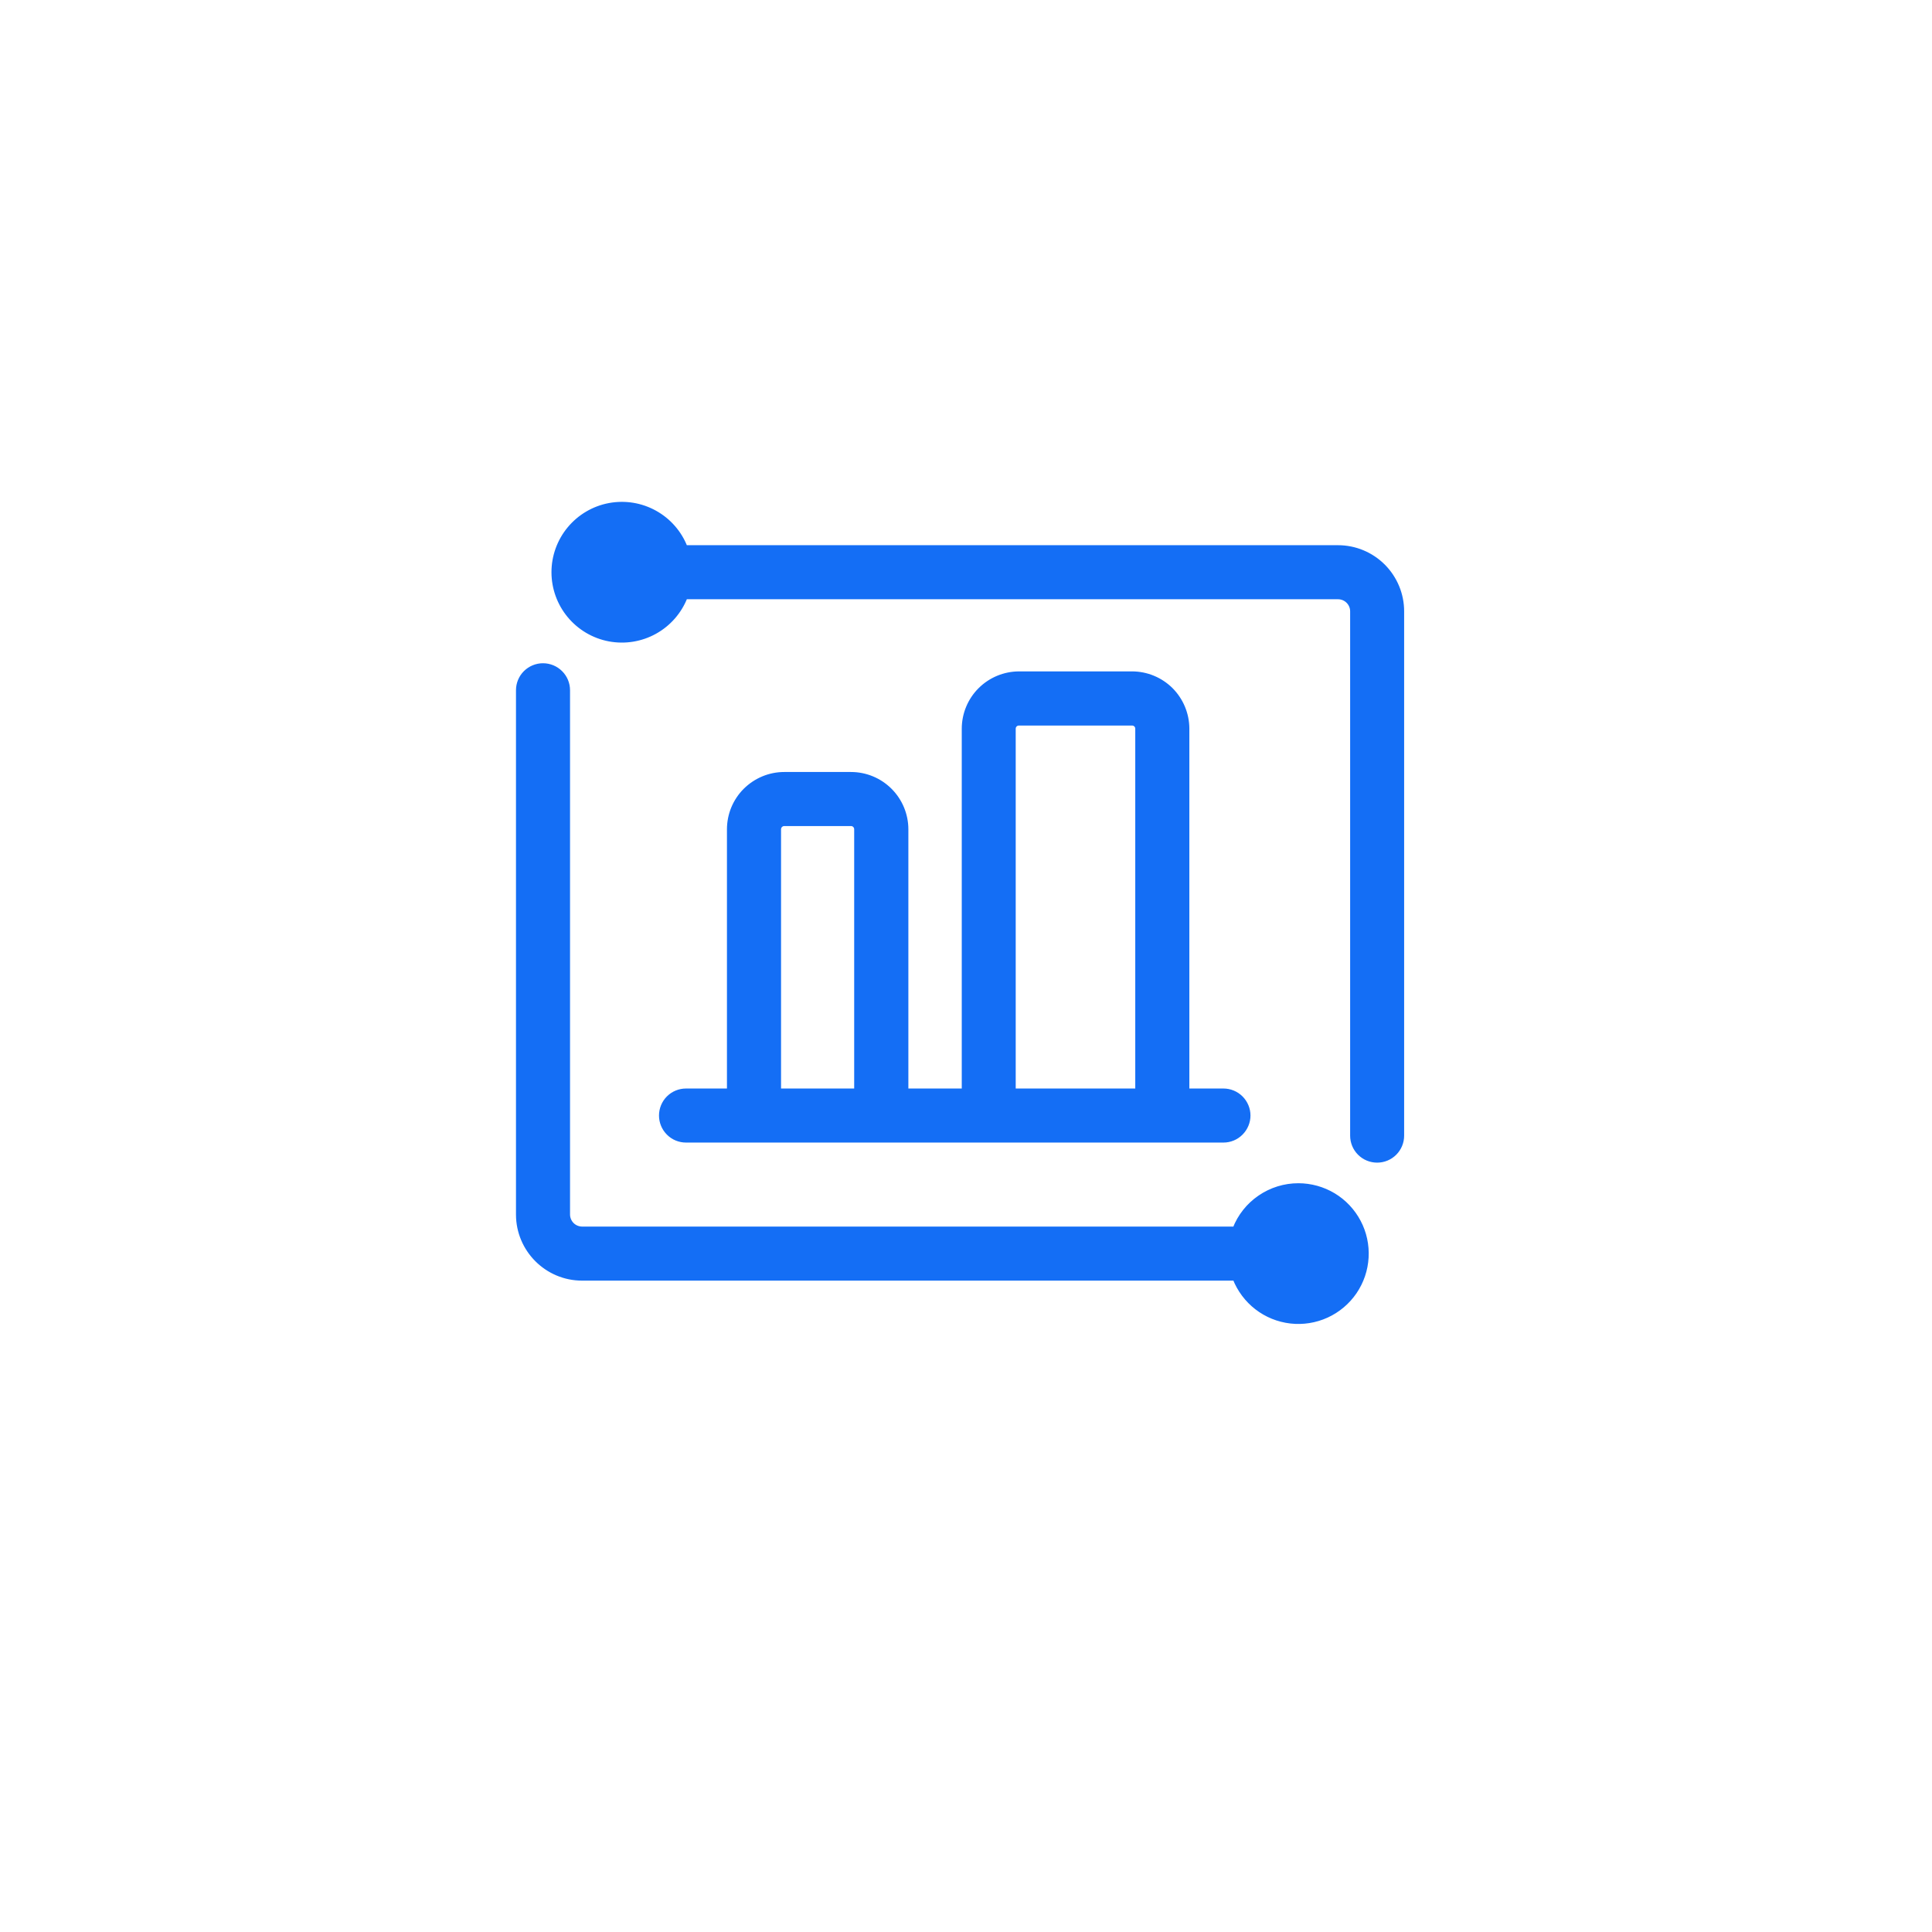
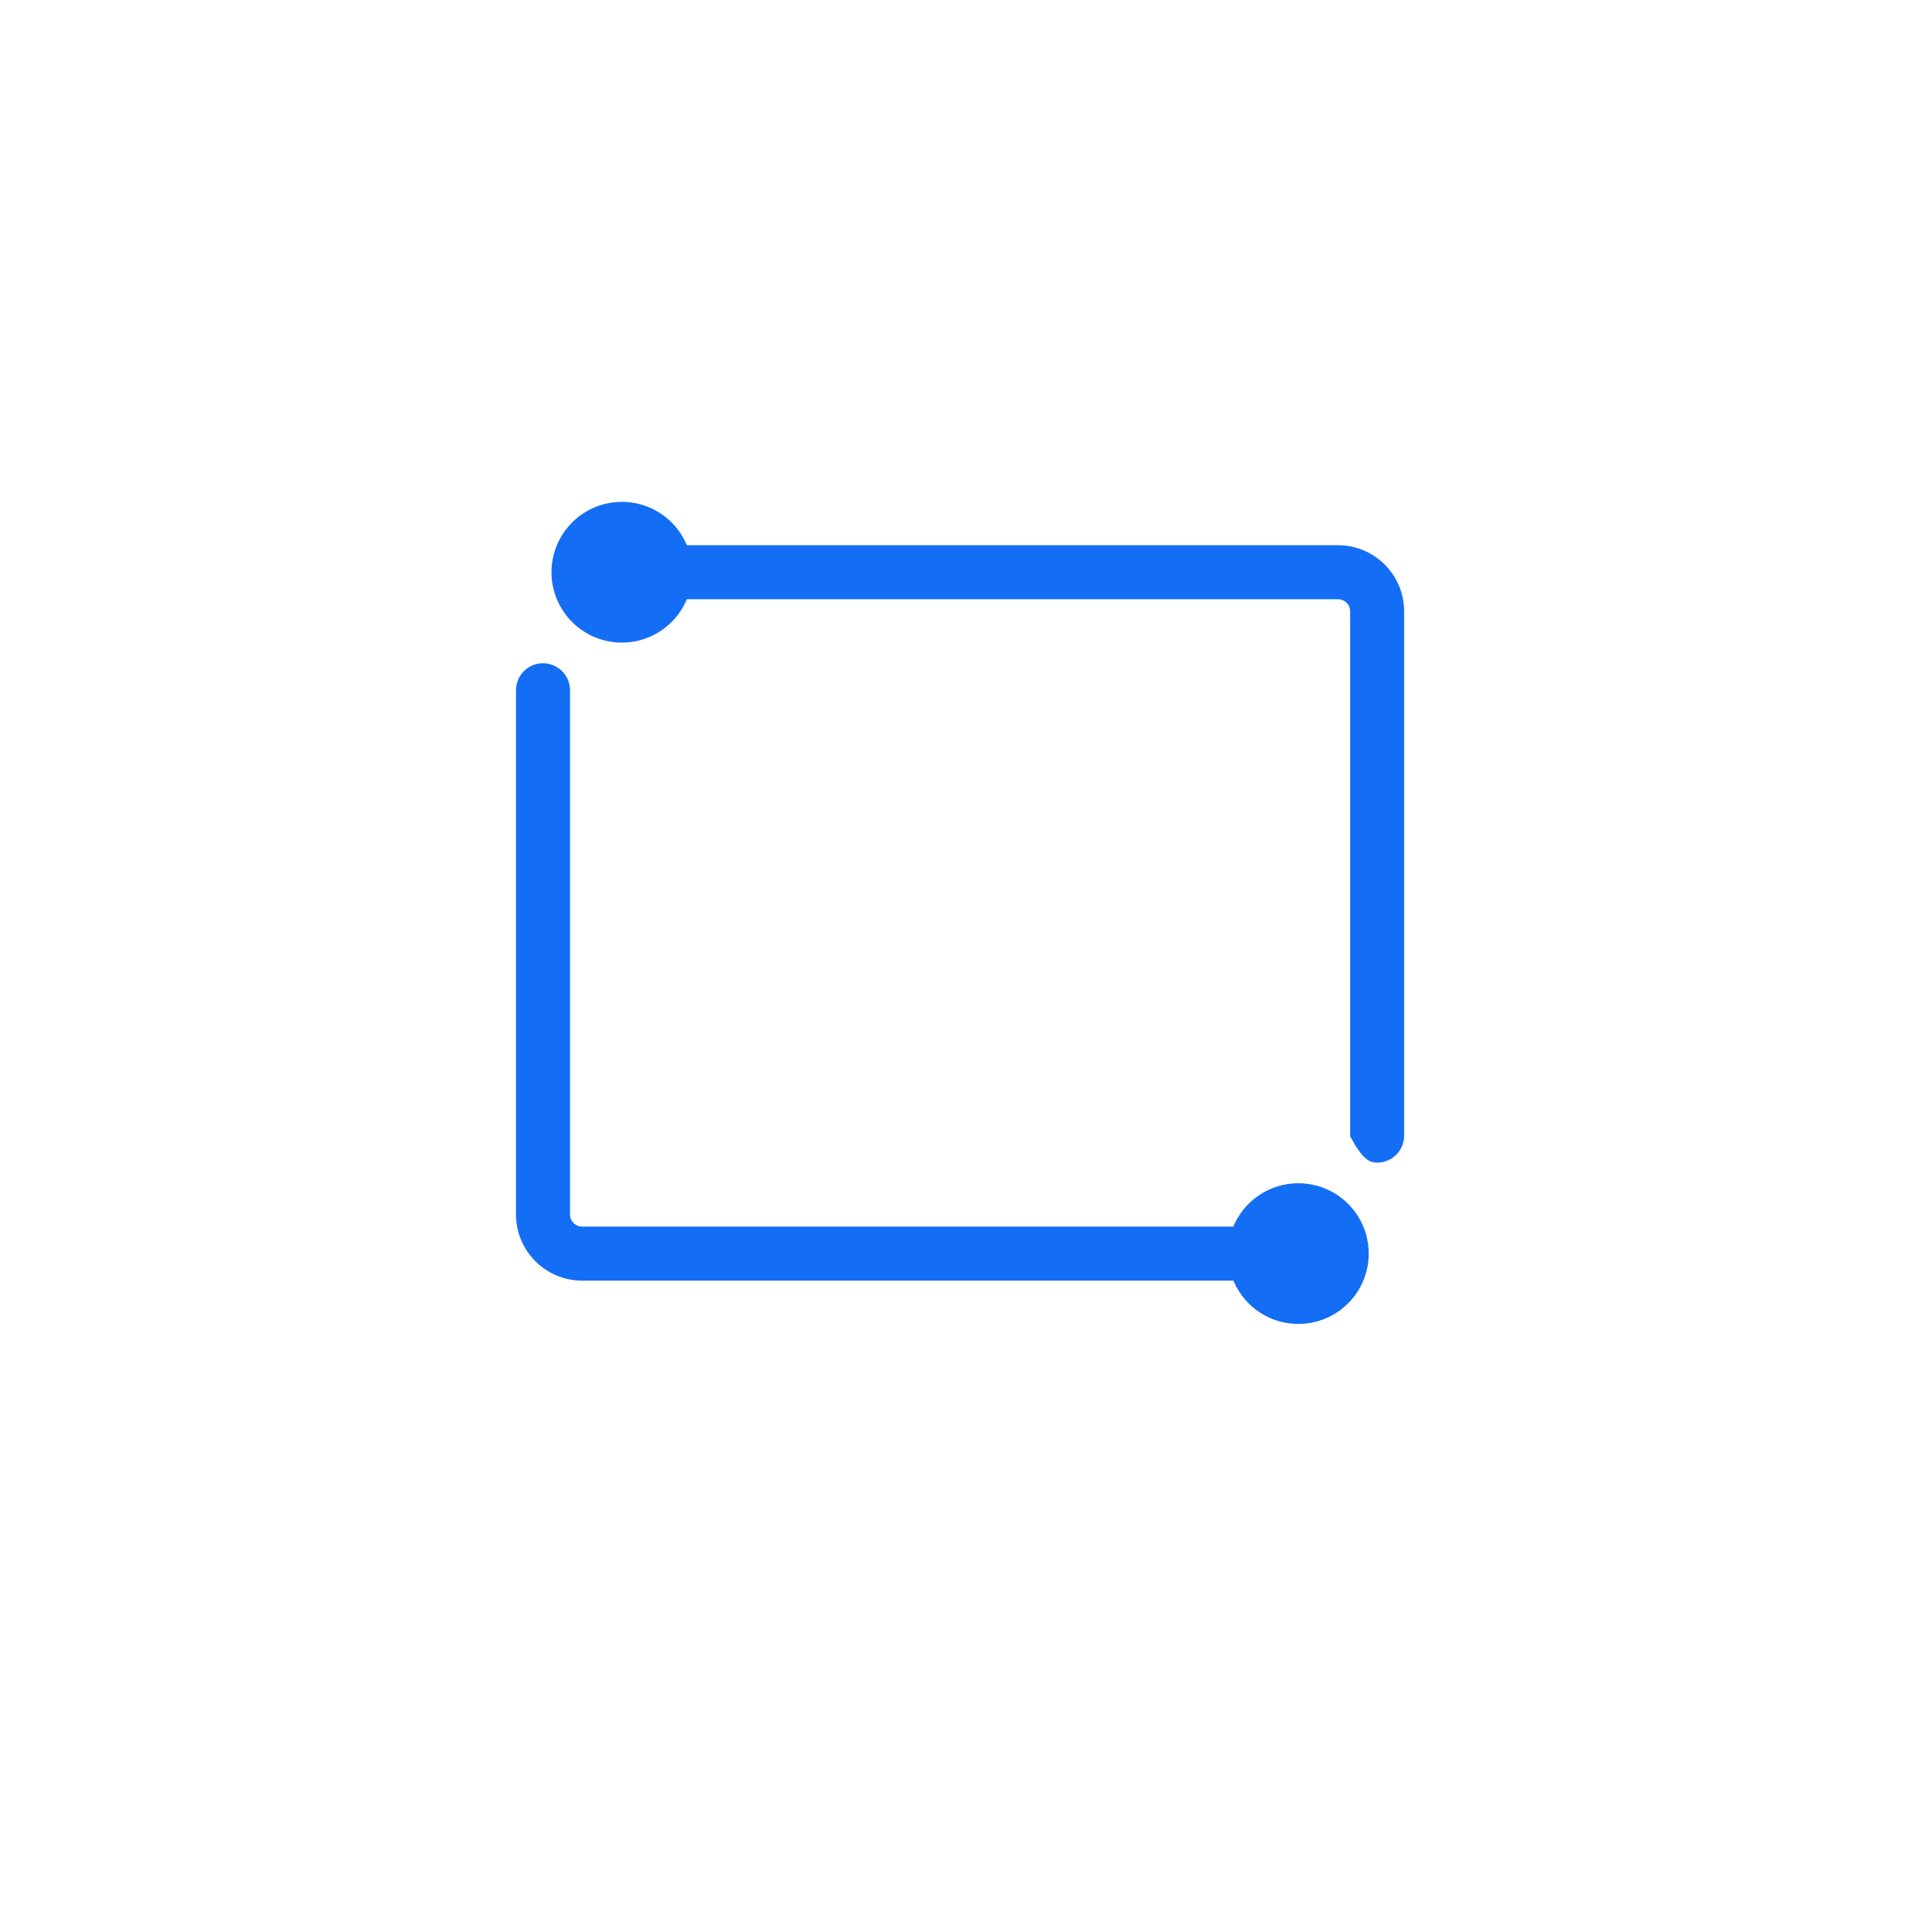
<svg xmlns="http://www.w3.org/2000/svg" width="41" height="41" viewBox="0 0 41 41" fill="none">
  <g filter="url(#filter0_d_9165_5247)">
    <rect x="2.4" y="1.2" width="36" height="36" rx="7.2" fill="white" />
  </g>
-   <path d="M27.553 25.16C27.262 25.16 26.978 25.248 26.738 25.412C26.497 25.576 26.312 25.809 26.207 26.08H12.353C12.272 26.079 12.194 26.047 12.137 25.99C12.08 25.932 12.047 25.855 12.047 25.773V14.648C12.047 14.509 11.992 14.376 11.893 14.278C11.795 14.18 11.662 14.125 11.523 14.125C11.385 14.125 11.252 14.18 11.153 14.278C11.055 14.376 11 14.509 11 14.648V25.773C11 26.52 11.607 27.127 12.353 27.127H26.208C26.304 27.371 26.464 27.586 26.672 27.746C26.88 27.907 27.128 28.007 27.389 28.037C27.65 28.067 27.914 28.025 28.153 27.916C28.392 27.807 28.596 27.635 28.745 27.418C28.893 27.201 28.979 26.948 28.994 26.686C29.009 26.424 28.953 26.162 28.83 25.93C28.707 25.697 28.524 25.503 28.299 25.367C28.074 25.232 27.816 25.16 27.553 25.16ZM28.397 11.62H14.542C14.42 11.306 14.192 11.045 13.898 10.882C13.603 10.718 13.261 10.663 12.93 10.725C12.6 10.787 12.301 10.963 12.086 11.222C11.871 11.481 11.753 11.807 11.753 12.143C11.753 12.48 11.871 12.806 12.086 13.065C12.301 13.324 12.6 13.5 12.93 13.562C13.261 13.624 13.603 13.569 13.898 13.405C14.192 13.242 14.42 12.98 14.542 12.667H28.395C28.565 12.667 28.702 12.805 28.702 12.973V24.1C28.702 24.239 28.757 24.372 28.855 24.47C28.953 24.568 29.086 24.623 29.225 24.623C29.364 24.623 29.497 24.568 29.595 24.47C29.693 24.372 29.748 24.239 29.748 24.1V12.973C29.748 12.614 29.605 12.271 29.352 12.017C29.098 11.763 28.754 11.62 28.395 11.62H28.397Z" fill="#146EF5" stroke="#146EF5" stroke-width="0.1" />
-   <path d="M18.058 16.433H16.643C16.49 16.433 16.338 16.463 16.197 16.522C16.055 16.581 15.927 16.667 15.818 16.775C15.71 16.883 15.624 17.012 15.565 17.154C15.507 17.295 15.477 17.447 15.477 17.6V23.15H14.558C14.419 23.15 14.286 23.205 14.188 23.303C14.09 23.401 14.035 23.535 14.035 23.673C14.035 23.812 14.09 23.945 14.188 24.043C14.286 24.142 14.419 24.197 14.558 24.197H25.963C26.102 24.197 26.235 24.142 26.333 24.043C26.431 23.945 26.487 23.812 26.487 23.673C26.487 23.535 26.431 23.401 26.333 23.303C26.235 23.205 26.102 23.15 25.963 23.15H25.19V15.463C25.189 15.154 25.066 14.858 24.848 14.639C24.629 14.421 24.332 14.298 24.023 14.298H21.625C21.316 14.299 21.02 14.422 20.801 14.641C20.583 14.859 20.46 15.156 20.46 15.465V23.15H19.227V17.6C19.227 17.291 19.104 16.994 18.885 16.775C18.666 16.556 18.369 16.433 18.06 16.433H18.058ZM16.525 23.15V17.6C16.525 17.533 16.578 17.48 16.643 17.48H18.06C18.125 17.48 18.177 17.533 18.177 17.598V23.15H16.525ZM21.505 15.463C21.505 15.398 21.558 15.347 21.623 15.347H24.023C24.09 15.347 24.142 15.398 24.142 15.463V23.15H21.505V15.463Z" fill="#146EF5" stroke="#146EF5" stroke-width="0.1" />
+   <path d="M27.553 25.16C27.262 25.16 26.978 25.248 26.738 25.412C26.497 25.576 26.312 25.809 26.207 26.08H12.353C12.272 26.079 12.194 26.047 12.137 25.99C12.08 25.932 12.047 25.855 12.047 25.773V14.648C12.047 14.509 11.992 14.376 11.893 14.278C11.795 14.18 11.662 14.125 11.523 14.125C11.385 14.125 11.252 14.18 11.153 14.278C11.055 14.376 11 14.509 11 14.648V25.773C11 26.52 11.607 27.127 12.353 27.127H26.208C26.304 27.371 26.464 27.586 26.672 27.746C26.88 27.907 27.128 28.007 27.389 28.037C27.65 28.067 27.914 28.025 28.153 27.916C28.392 27.807 28.596 27.635 28.745 27.418C28.893 27.201 28.979 26.948 28.994 26.686C29.009 26.424 28.953 26.162 28.83 25.93C28.707 25.697 28.524 25.503 28.299 25.367C28.074 25.232 27.816 25.16 27.553 25.16ZM28.397 11.62H14.542C14.42 11.306 14.192 11.045 13.898 10.882C13.603 10.718 13.261 10.663 12.93 10.725C12.6 10.787 12.301 10.963 12.086 11.222C11.871 11.481 11.753 11.807 11.753 12.143C11.753 12.48 11.871 12.806 12.086 13.065C12.301 13.324 12.6 13.5 12.93 13.562C13.261 13.624 13.603 13.569 13.898 13.405C14.192 13.242 14.42 12.98 14.542 12.667H28.395C28.565 12.667 28.702 12.805 28.702 12.973V24.1C28.953 24.568 29.086 24.623 29.225 24.623C29.364 24.623 29.497 24.568 29.595 24.47C29.693 24.372 29.748 24.239 29.748 24.1V12.973C29.748 12.614 29.605 12.271 29.352 12.017C29.098 11.763 28.754 11.62 28.395 11.62H28.397Z" fill="#146EF5" stroke="#146EF5" stroke-width="0.1" />
  <defs>
    <filter id="filter0_d_9165_5247" x="-9.77516e-05" y="-4.88758e-05" width="40.8" height="40.8" filterUnits="userSpaceOnUse" color-interpolation-filters="sRGB">
      <feFlood flood-opacity="0" result="BackgroundImageFix" />
      <feColorMatrix in="SourceAlpha" type="matrix" values="0 0 0 0 0 0 0 0 0 0 0 0 0 0 0 0 0 0 127 0" result="hardAlpha" />
      <feOffset dy="1.2" />
      <feGaussianBlur stdDeviation="1.2" />
      <feComposite in2="hardAlpha" operator="out" />
      <feColorMatrix type="matrix" values="0 0 0 0 0.255 0 0 0 0 0.497 0 0 0 0 0.86 0 0 0 0.25 0" />
      <feBlend mode="normal" in2="BackgroundImageFix" result="effect1_dropShadow_9165_5247" />
      <feBlend mode="normal" in="SourceGraphic" in2="effect1_dropShadow_9165_5247" result="shape" />
    </filter>
  </defs>
</svg>